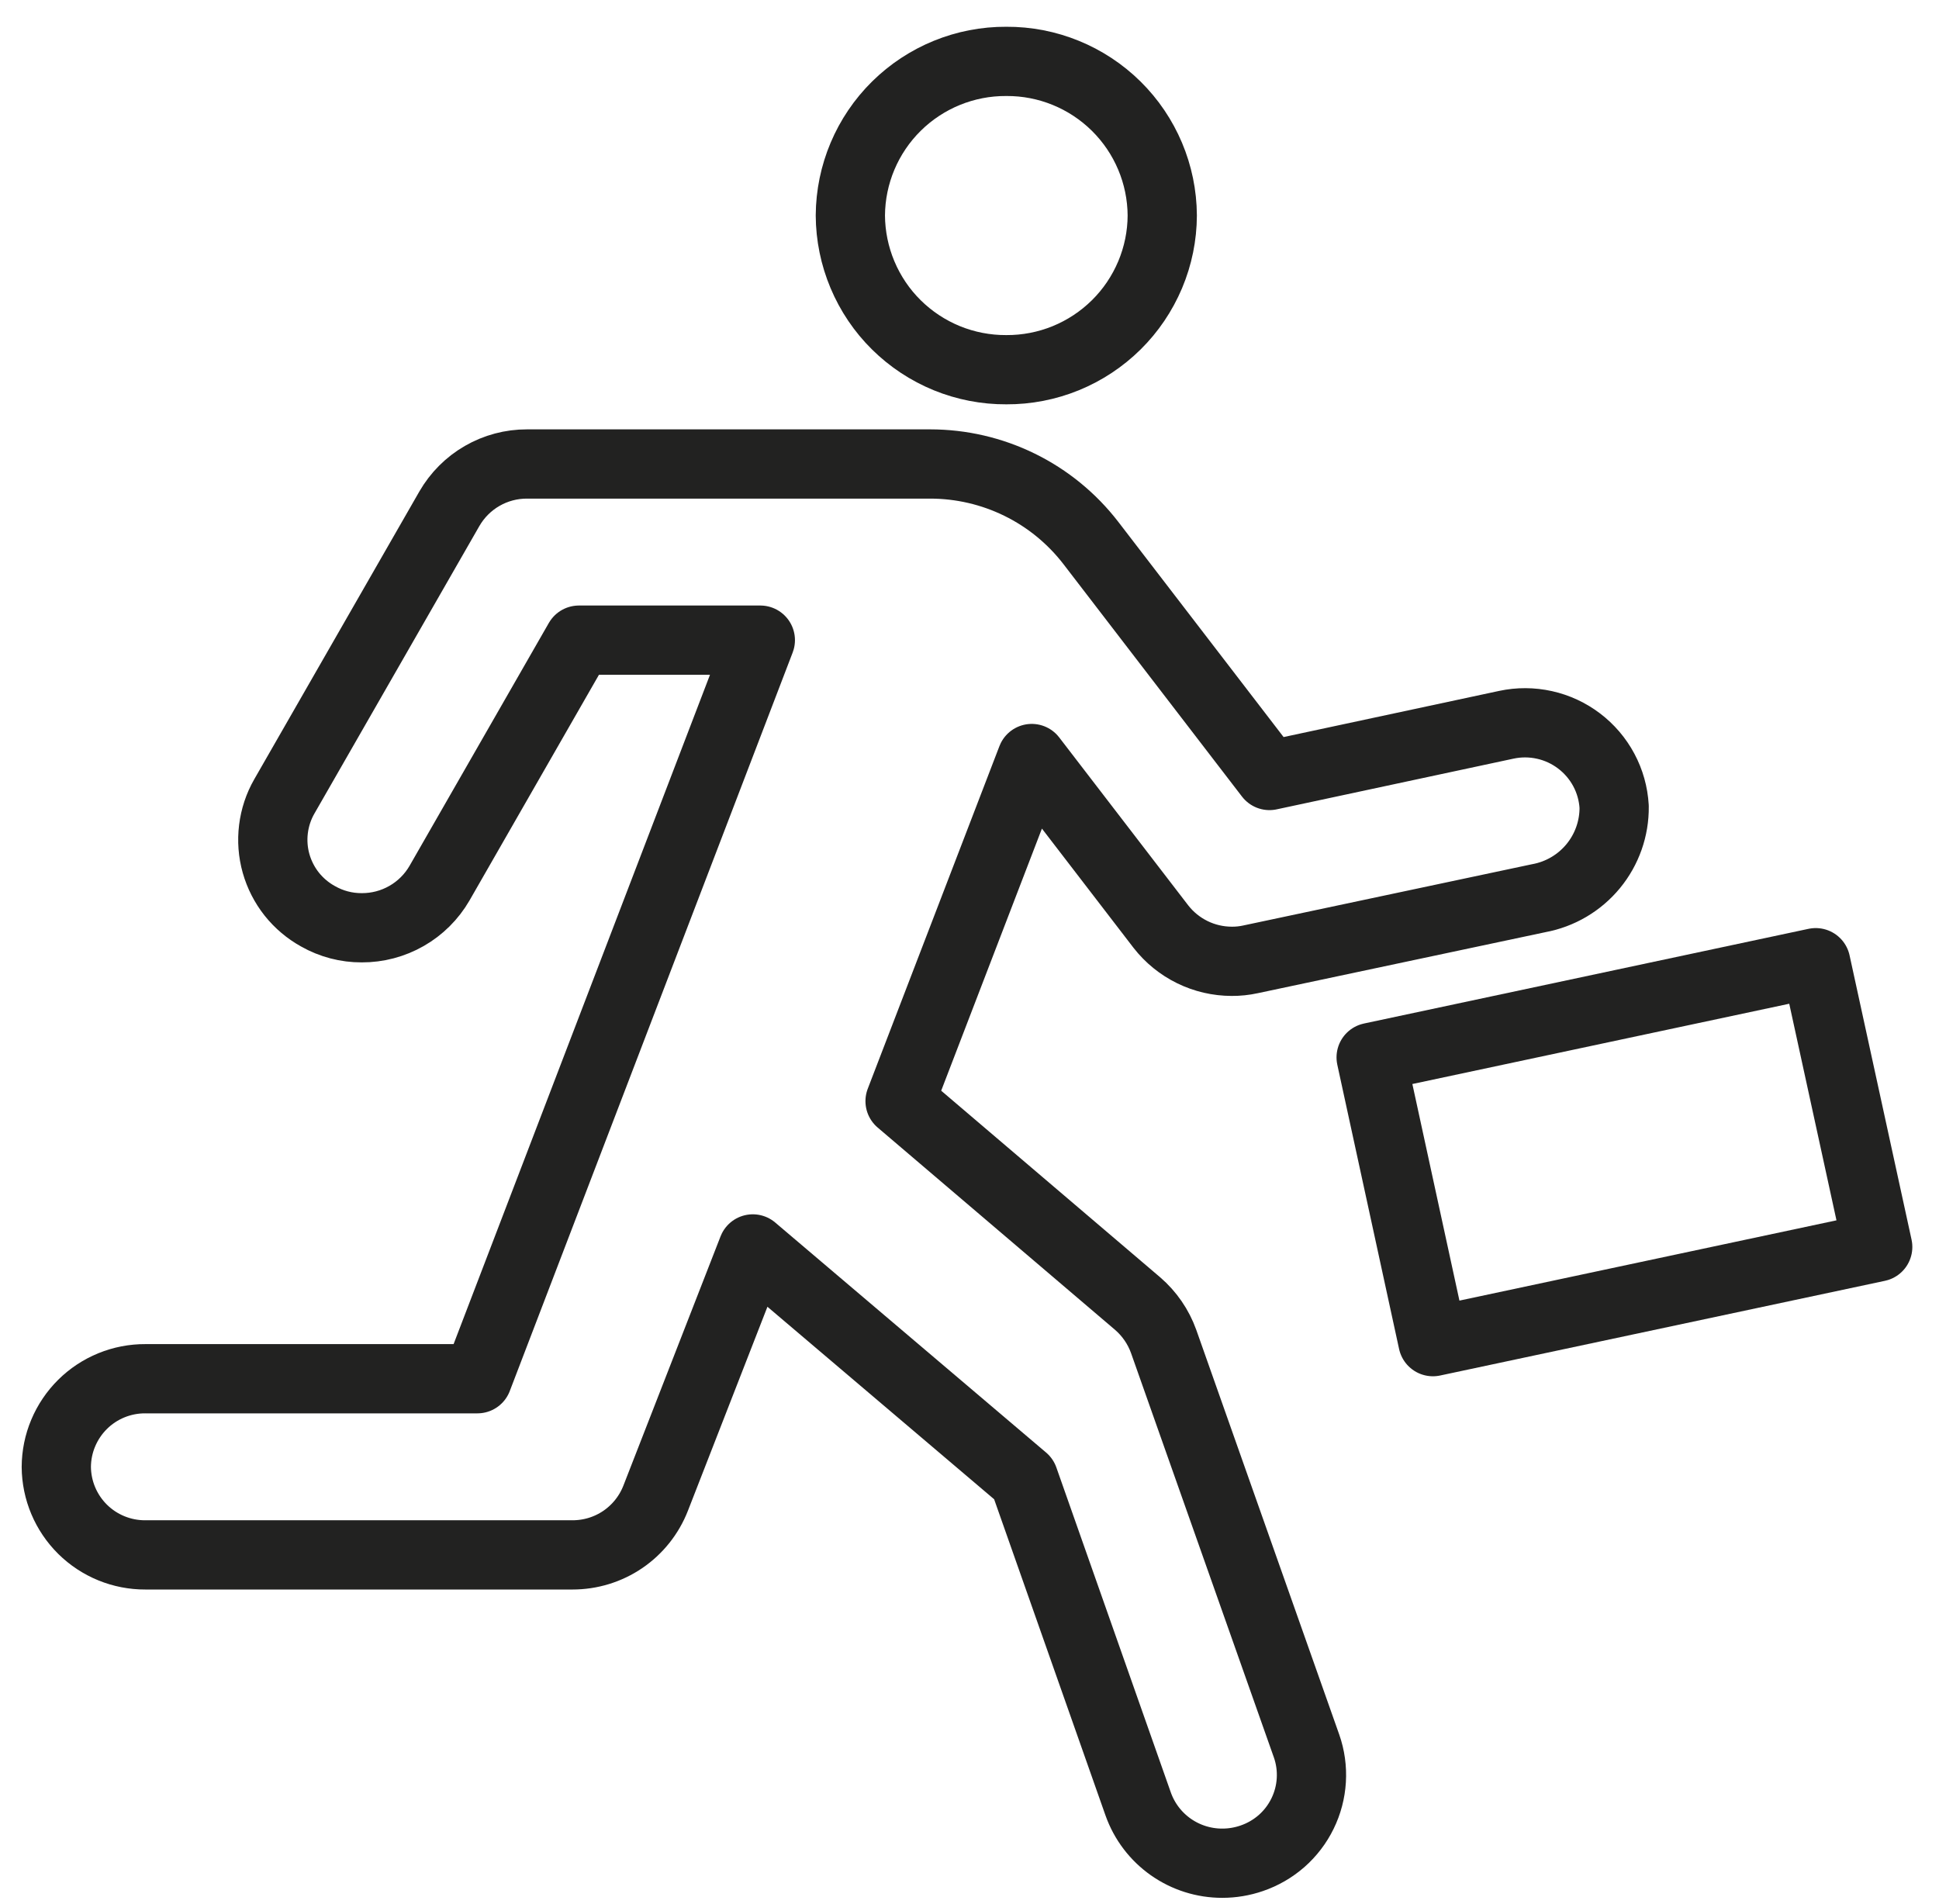
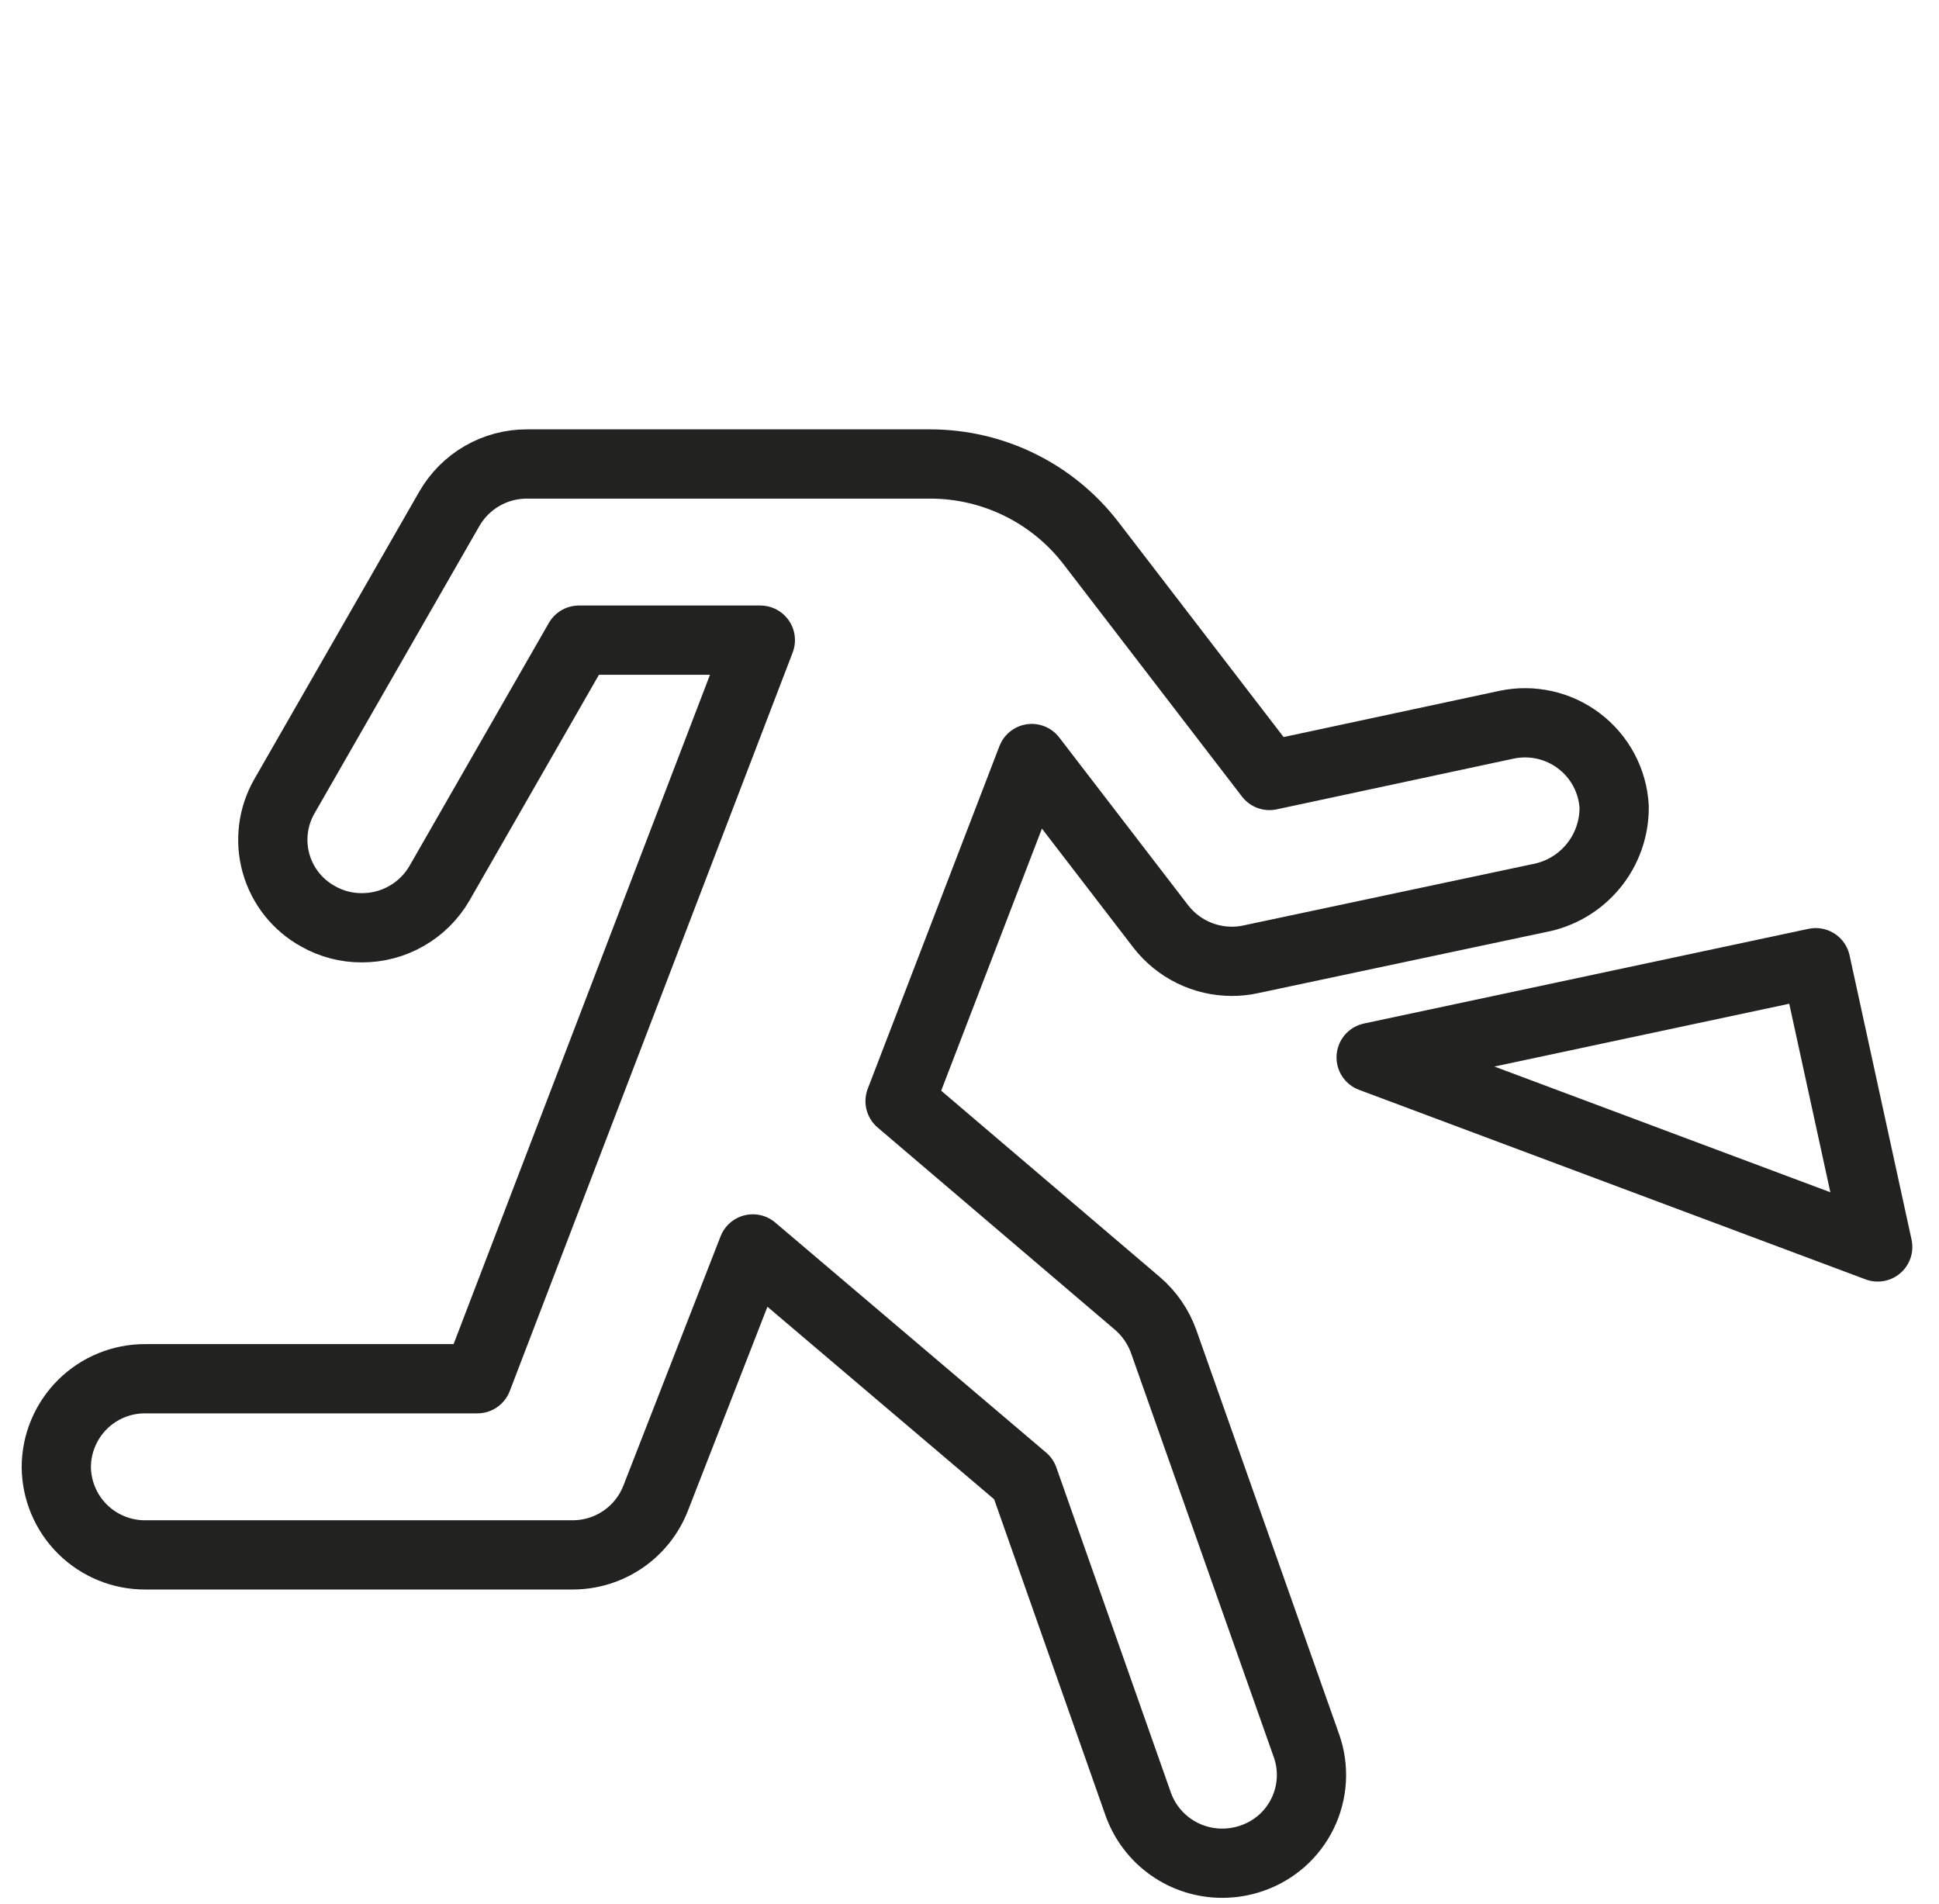
<svg xmlns="http://www.w3.org/2000/svg" width="56" height="55" viewBox="0 0 56 55" fill="none">
-   <path d="M33.567 6.222C33.565 6.81 33.446 7.392 33.218 7.934C32.989 8.477 32.657 8.969 32.239 9.382C31.82 9.796 31.325 10.123 30.78 10.346C30.235 10.568 29.652 10.681 29.063 10.678C28.475 10.681 27.891 10.568 27.346 10.346C26.801 10.123 26.306 9.796 25.887 9.382C25.469 8.969 25.137 8.477 24.909 7.934C24.681 7.392 24.562 6.81 24.559 6.222C24.566 5.036 25.045 3.9 25.889 3.066C26.734 2.232 27.876 1.766 29.063 1.773C30.251 1.766 31.392 2.232 32.237 3.066C33.081 3.9 33.56 5.036 33.567 6.222Z" stroke="#222221" stroke-width="2" stroke-linecap="round" stroke-linejoin="round" />
  <path d="M25.995 31.804L29.798 21.908L33.527 26.762C33.77 27.074 34.08 27.326 34.435 27.5C34.789 27.674 35.179 27.764 35.574 27.765C35.757 27.766 35.938 27.747 36.116 27.708L44.44 25.942C45.057 25.829 45.614 25.501 46.013 25.017C46.411 24.534 46.626 23.924 46.618 23.298C46.596 22.927 46.495 22.566 46.32 22.239C46.145 21.911 45.901 21.626 45.605 21.401C45.31 21.177 44.969 21.018 44.607 20.938C44.244 20.857 43.868 20.855 43.505 20.933L36.663 22.398L31.503 15.68C30.956 14.971 30.253 14.396 29.448 14.001C28.643 13.606 27.759 13.401 26.862 13.401H15.219C14.765 13.4 14.318 13.519 13.925 13.746C13.531 13.973 13.205 14.301 12.978 14.694L8.212 23.002C8.045 23.292 7.939 23.613 7.898 23.946C7.857 24.278 7.882 24.615 7.973 24.938C8.064 25.26 8.218 25.561 8.426 25.824C8.635 26.086 8.893 26.304 9.187 26.466C9.571 26.684 10.005 26.798 10.447 26.796C10.902 26.798 11.349 26.68 11.743 26.454C12.138 26.228 12.465 25.902 12.693 25.509L16.719 18.489H21.959L13.788 39.821H4.198C3.862 39.819 3.528 39.884 3.217 40.011C2.906 40.138 2.623 40.325 2.384 40.562C2.146 40.798 1.956 41.08 1.826 41.389C1.695 41.699 1.628 42.032 1.626 42.368C1.631 43.045 1.904 43.693 2.386 44.17C2.868 44.646 3.52 44.912 4.198 44.909H16.53C17.051 44.91 17.559 44.755 17.989 44.462C18.418 44.169 18.749 43.752 18.937 43.268L21.742 36.072L29.565 42.715L32.872 52.105C33.05 52.606 33.379 53.039 33.814 53.345C34.249 53.651 34.769 53.815 35.301 53.814C35.59 53.814 35.877 53.766 36.15 53.672C36.468 53.564 36.761 53.394 37.014 53.173C37.266 52.951 37.471 52.682 37.618 52.381C37.766 52.079 37.852 51.752 37.872 51.417C37.892 51.082 37.846 50.746 37.735 50.43L33.607 38.744C33.455 38.32 33.196 37.944 32.855 37.65L25.995 31.804Z" stroke="#222221" stroke-width="2" stroke-linecap="round" stroke-linejoin="round" />
-   <path d="M54.23 36.015L41.384 38.75L39.6 30.54L52.44 27.805L54.23 36.015Z" stroke="#222221" stroke-width="2" stroke-linecap="round" stroke-linejoin="round" />
+   <path d="M54.23 36.015L39.6 30.54L52.44 27.805L54.23 36.015Z" stroke="#222221" stroke-width="2" stroke-linecap="round" stroke-linejoin="round" />
</svg>